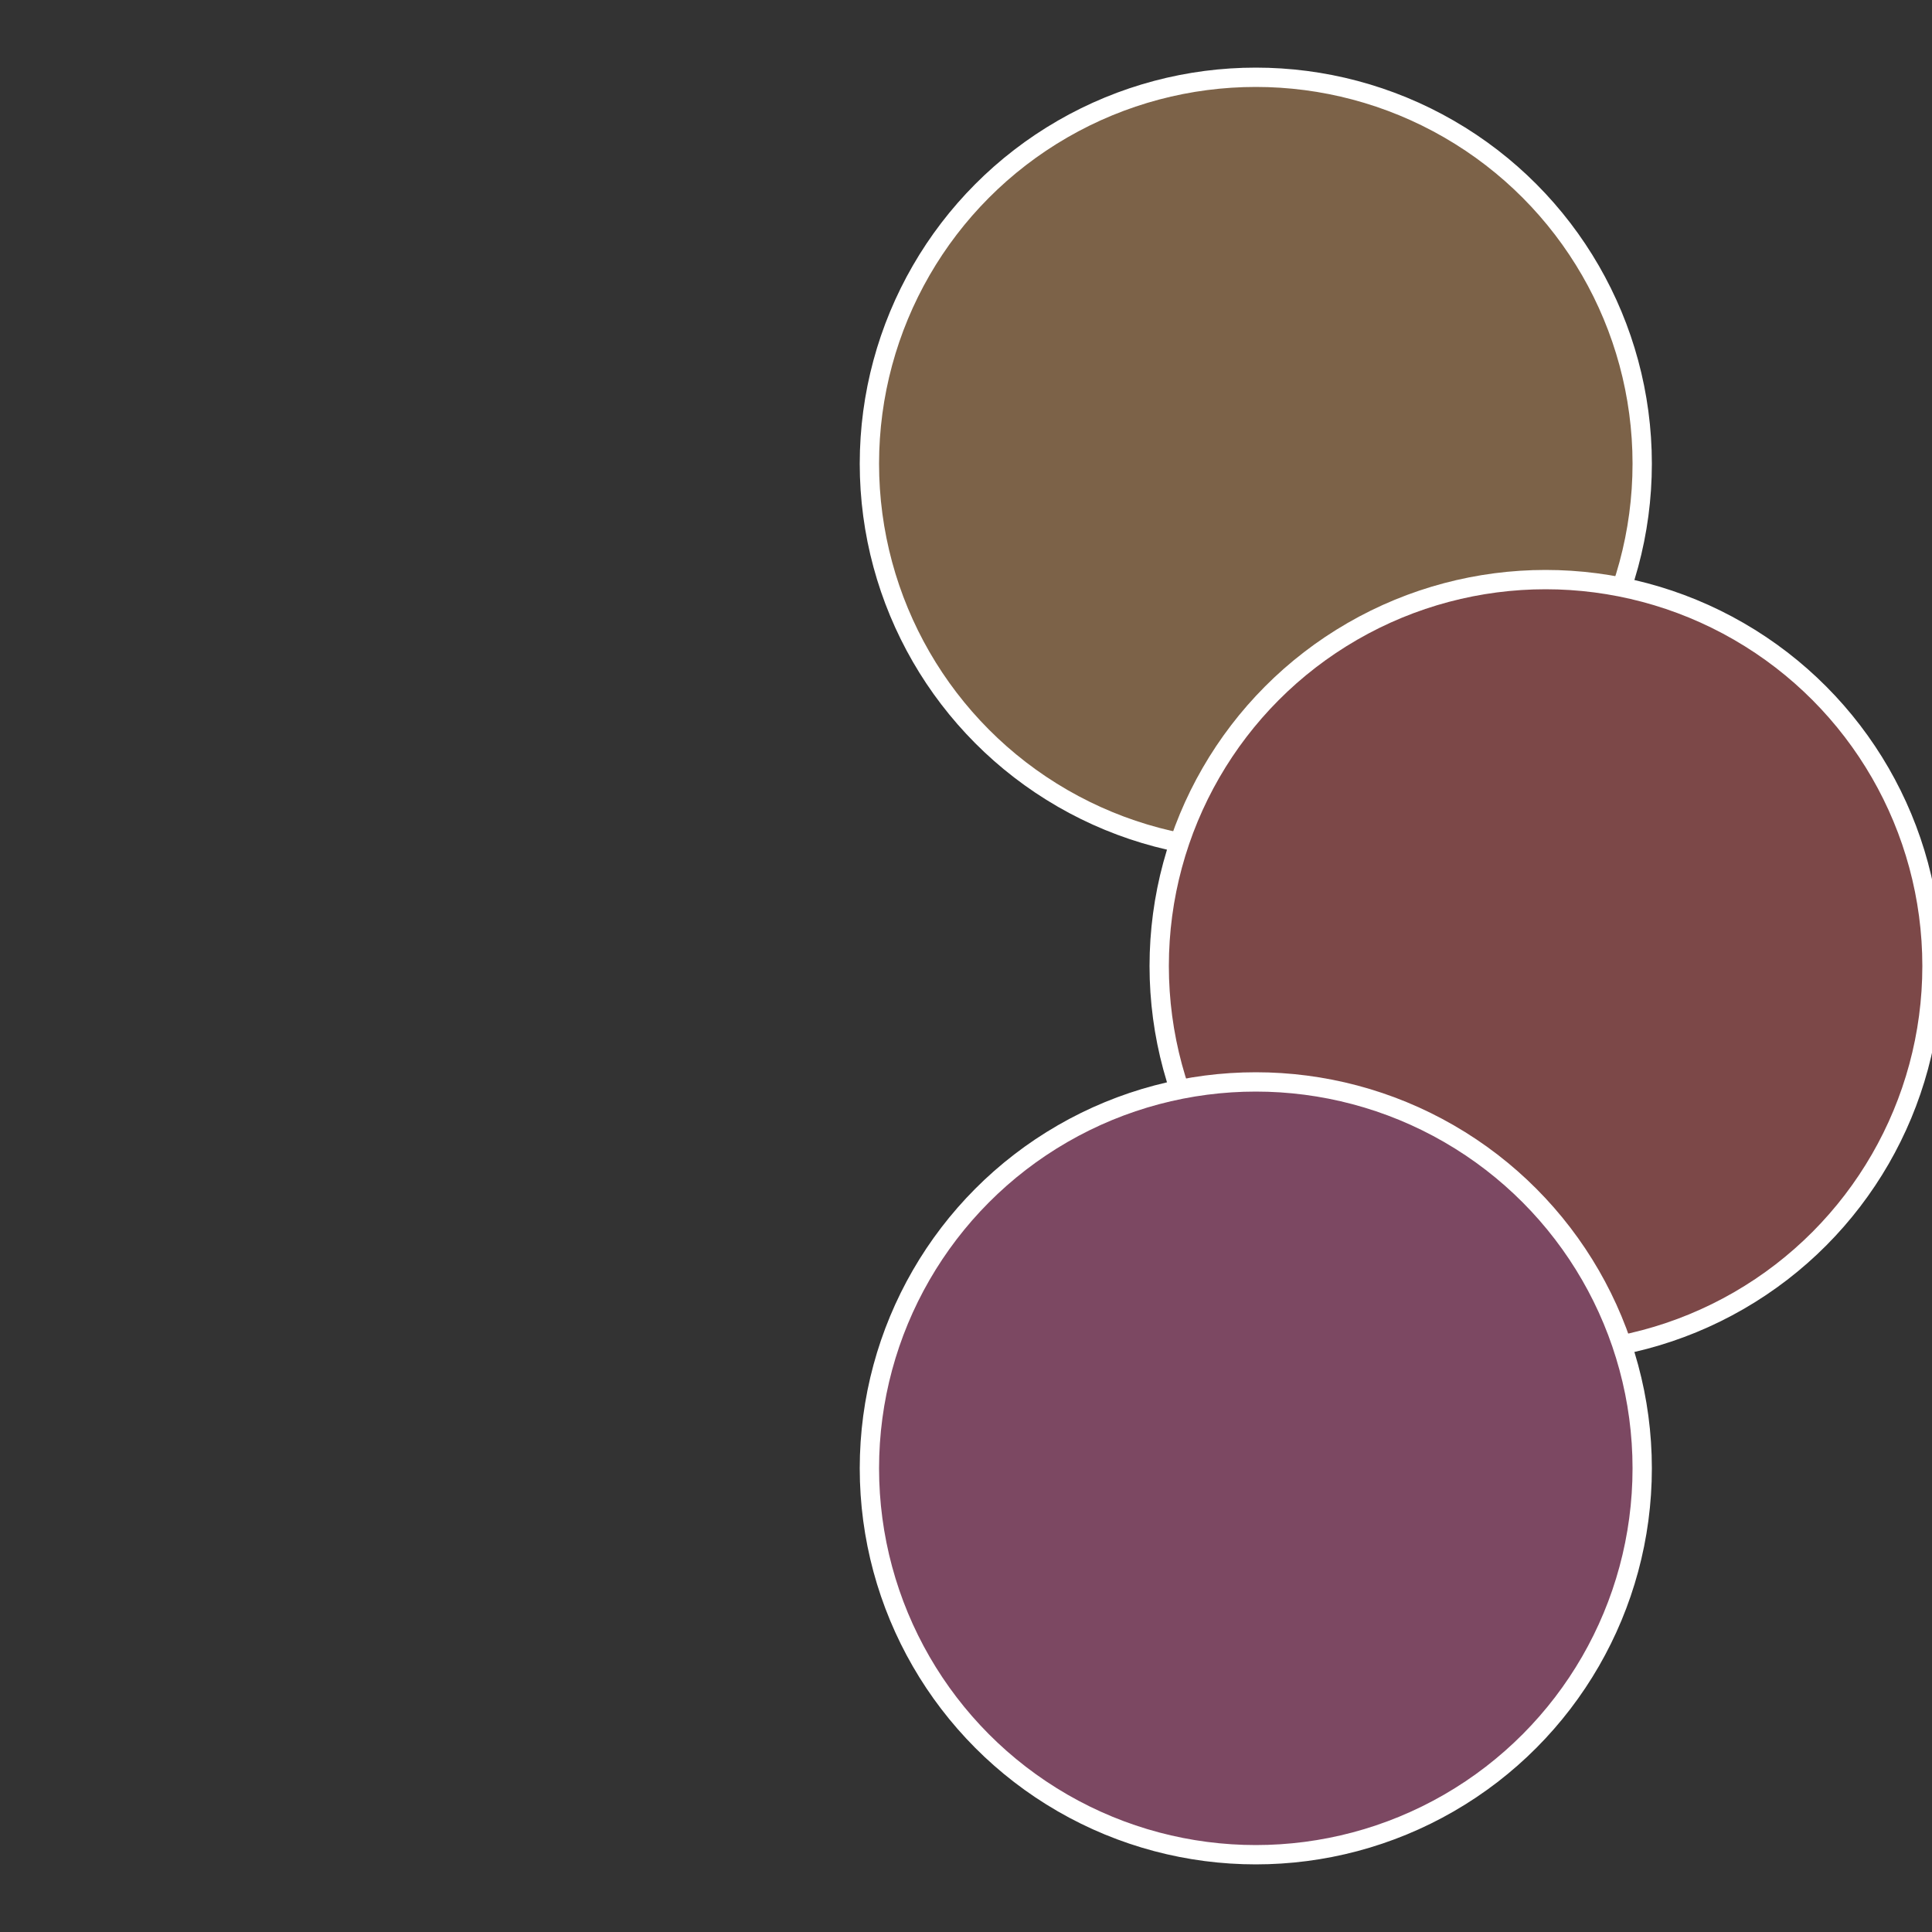
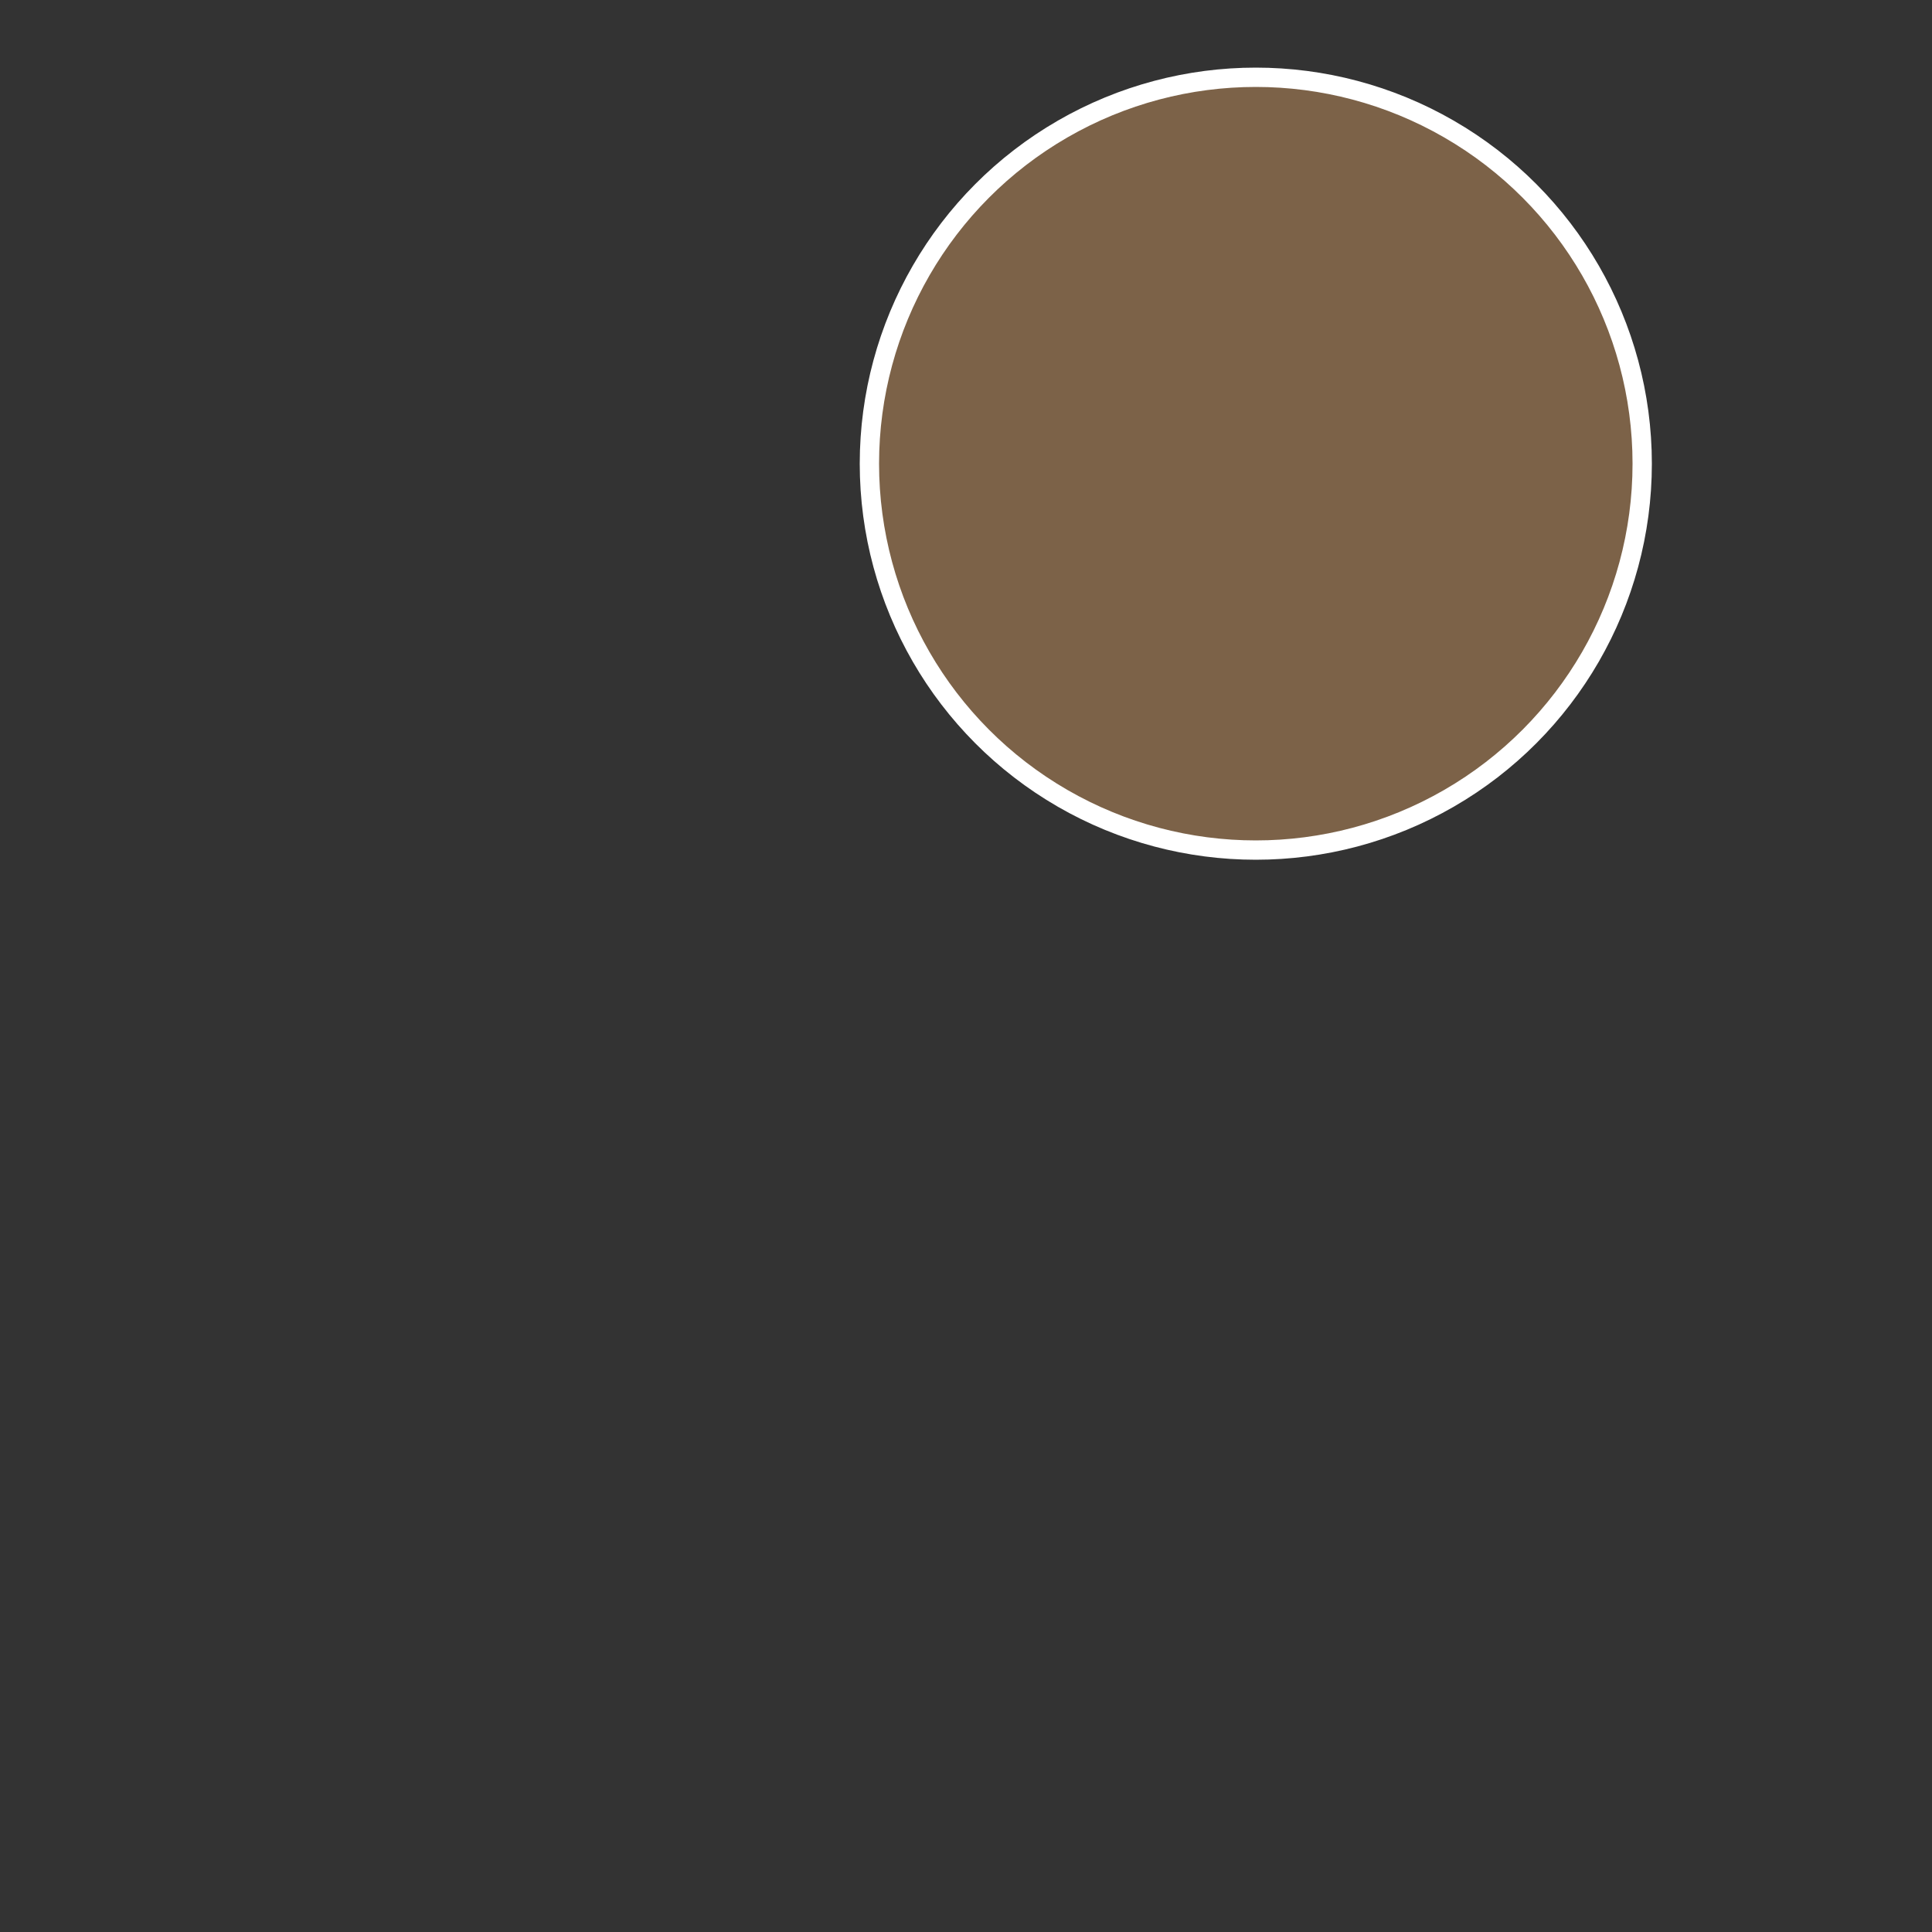
<svg xmlns="http://www.w3.org/2000/svg" width="500" height="500" viewBox="-1 -1 2 2">
  <rect x="-1" y="-1" width="2" height="2" fill="#333333" stroke="none" />
  <circle cx="0.3" cy="-0.52" r="0.4" fill="#7c6248" stroke="#fff" stroke-width="1%" />
-   <circle cx="0.6" cy="0" r="0.4" fill="#7c4848" stroke="#fff" stroke-width="1%" />
-   <circle cx="0.3" cy="0.52" r="0.4" fill="#7c4862" stroke="#fff" stroke-width="1%" />
</svg>